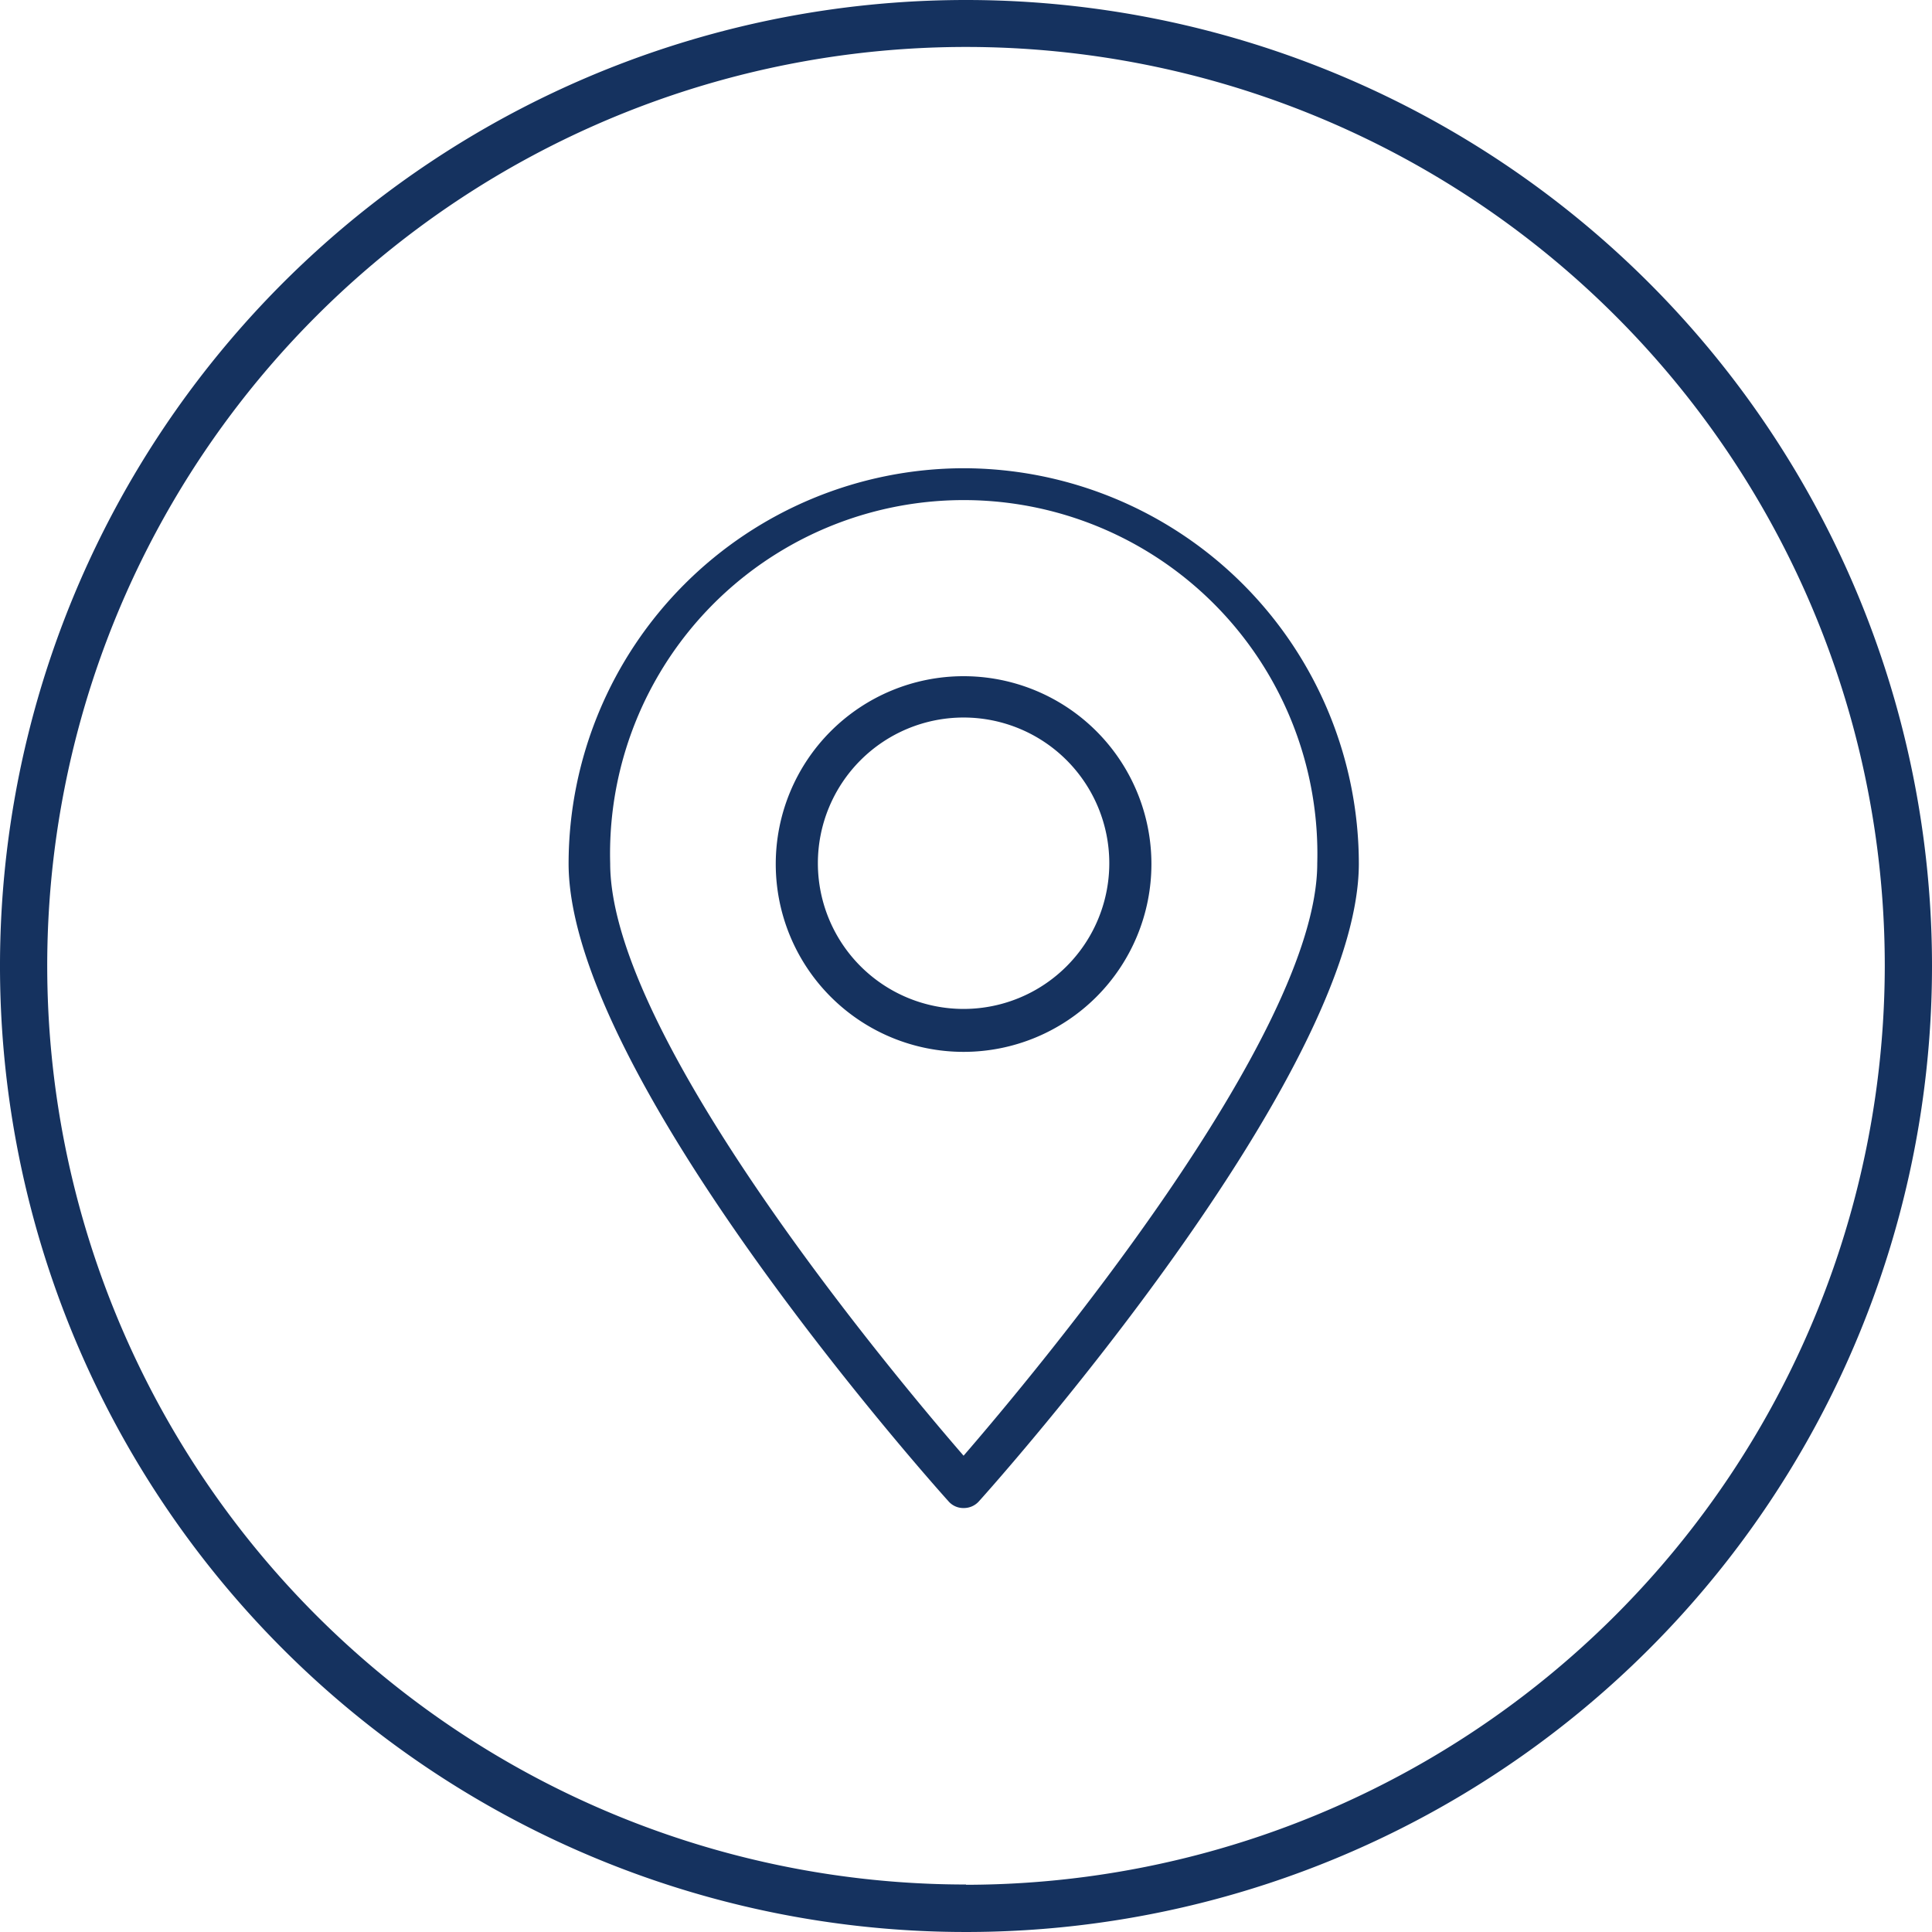
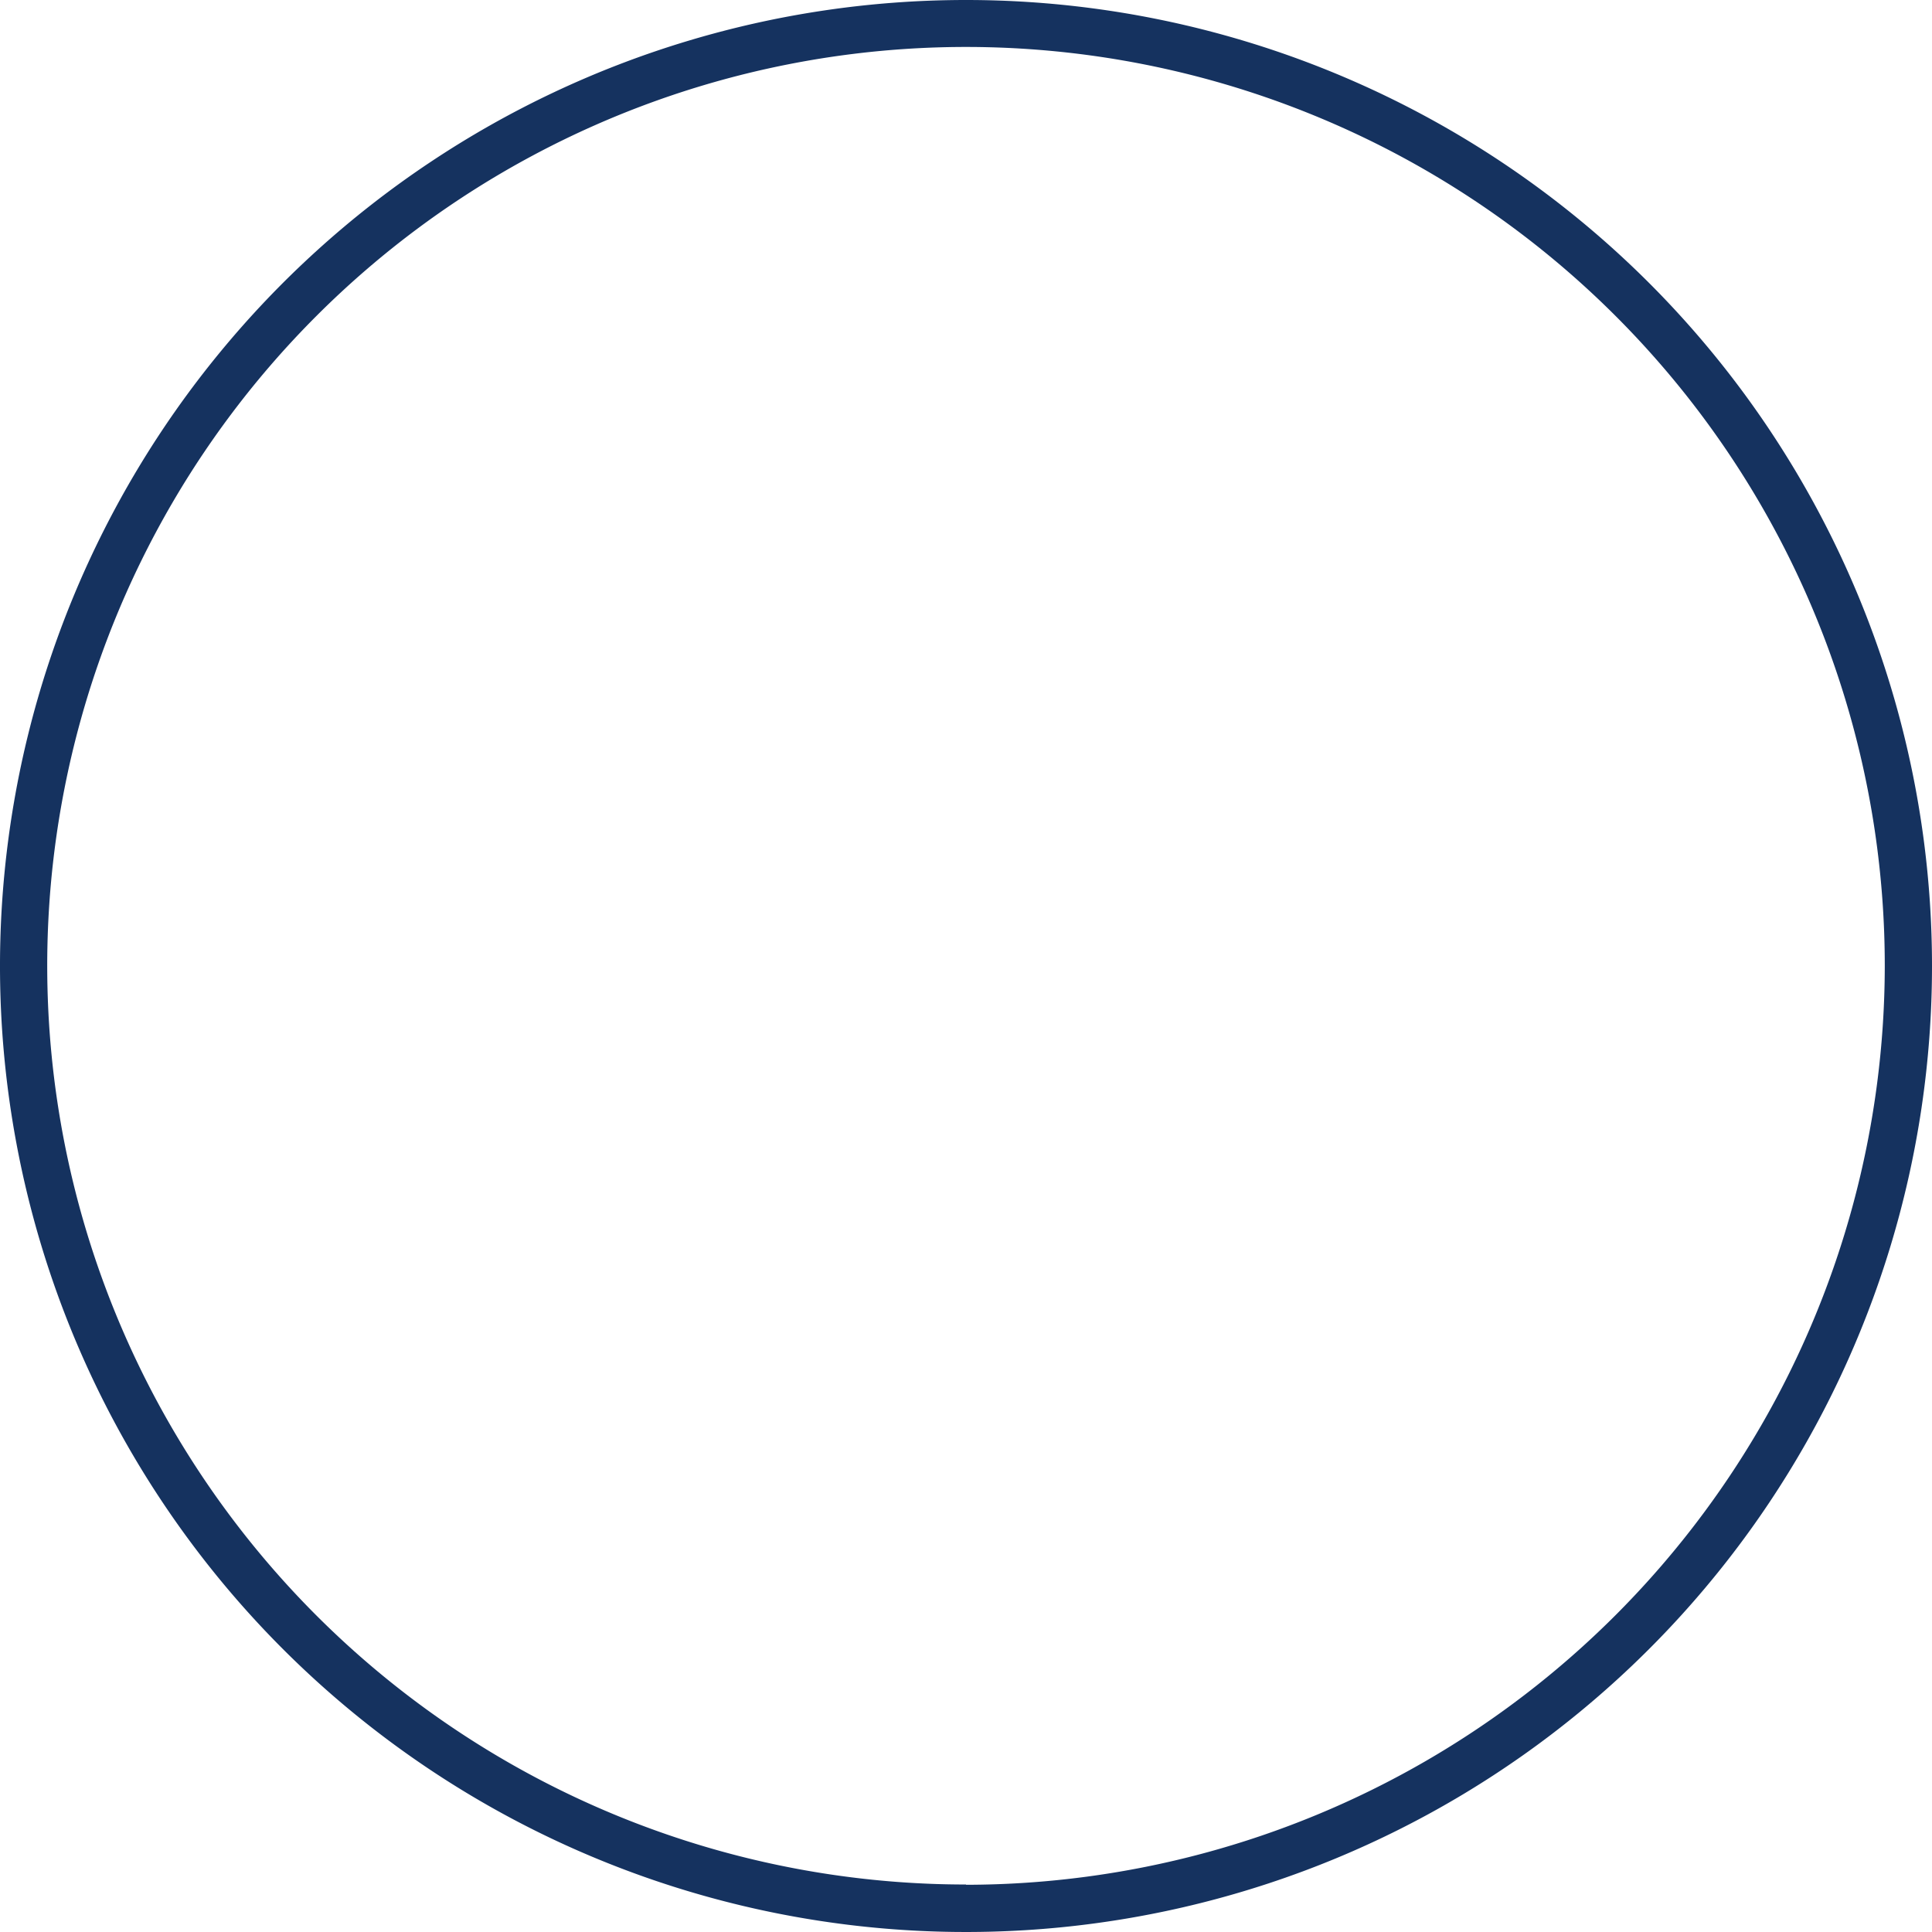
<svg xmlns="http://www.w3.org/2000/svg" id="Mitel_Dark_Blue_copy" data-name="Mitel Dark Blue copy" viewBox="0 0 72 72">
  <defs>
    <style>.cls-1{fill:#15325f;}</style>
  </defs>
  <title>IGB</title>
-   <path class="cls-1" d="M35.91,17.45A14.75,14.75,0,0,0,21.19,32.18c0,7.91,13.57,23.12,14.15,23.76a.73.73,0,0,0,.57.26.75.75,0,0,0,.58-.26c.58-.64,14.15-15.85,14.15-23.76A14.75,14.75,0,0,0,35.91,17.45Zm0,36.8c-2.6-3-13.17-15.62-13.17-22.07a13.18,13.18,0,1,1,26.35,0C49.09,38.62,38.52,51.23,35.91,54.25Z" />
-   <path class="cls-1" d="M35.91,25.2a7,7,0,1,0,7,7A7,7,0,0,0,35.91,25.2Zm0,12.4a5.43,5.43,0,1,1,5.43-5.43A5.43,5.43,0,0,1,35.91,37.6Z" />
  <path class="cls-1" d="M36,0A36,36,0,1,0,72,36,36,36,0,0,0,36,0Zm0,70.23A34.24,34.24,0,1,1,70.24,36,34.28,34.28,0,0,1,36,70.24Z" />
</svg>